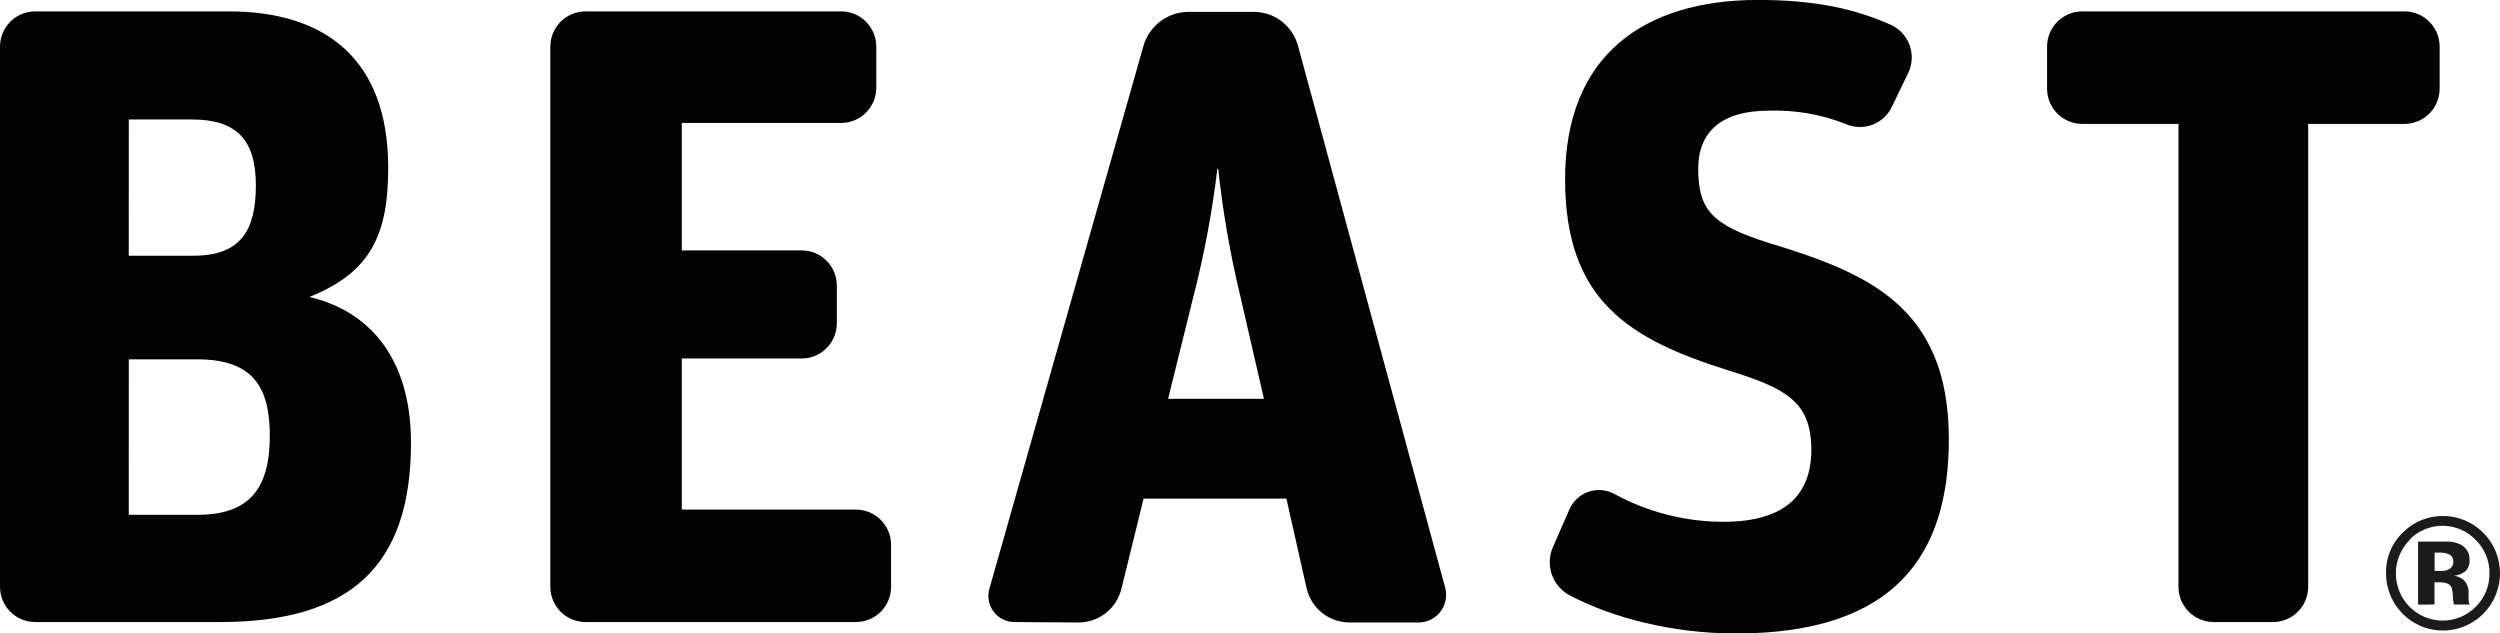
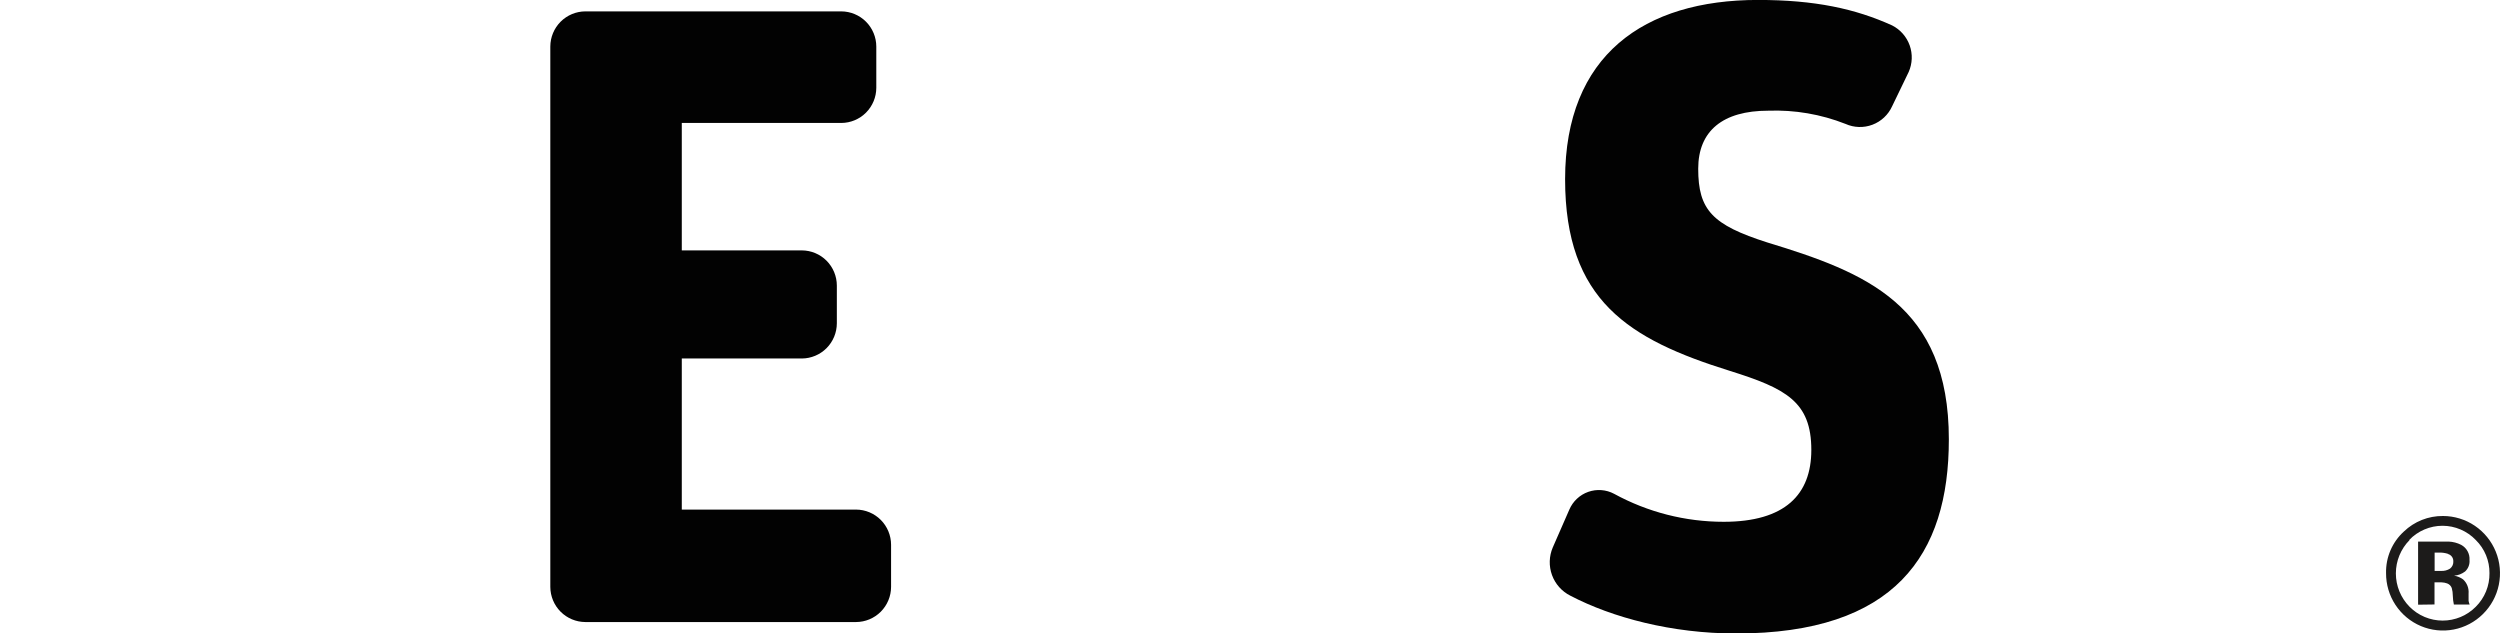
<svg xmlns="http://www.w3.org/2000/svg" width="221" height="56" viewBox="0 0 221 56" fill="none">
  <g clip-path="url(#clip0_82_4092)">
-     <path d="M3.099 54.989C2.278 54.986 1.491 54.658 0.911 54.076C0.33 53.494 0.003 52.705 0 51.882V4.113C0.003 3.29 0.33 2.501 0.911 1.919C1.491 1.337 2.278 1.009 3.099 1.006H20.217C28.817 1.006 34.318 5.276 34.318 14.832C34.318 20.723 32.793 24.079 27.345 26.253C32.379 27.416 36.331 31.378 36.331 39.146C36.331 50.094 30.907 54.989 19.442 54.989H3.099ZM11.383 22.604H17.118C21.225 22.604 22.619 20.425 22.619 16.39C22.619 12.355 20.913 10.562 16.962 10.562H11.387L11.383 22.604ZM11.383 45.511H17.425C21.917 45.511 23.852 43.337 23.852 38.525C23.852 34.251 22.39 31.764 17.425 31.764H11.387L11.383 45.511Z" fill="#020202" />
    <path d="M51.748 54.989C50.926 54.986 50.14 54.658 49.559 54.076C48.978 53.494 48.651 52.705 48.648 51.882V4.113C48.651 3.29 48.978 2.501 49.559 1.919C50.14 1.337 50.926 1.009 51.748 1.006H74.366C75.188 1.009 75.974 1.337 76.555 1.919C77.135 2.501 77.463 3.29 77.465 4.113V7.763C77.463 8.586 77.135 9.375 76.555 9.957C75.974 10.539 75.188 10.867 74.366 10.87H60.27V22.135H70.882C71.703 22.138 72.489 22.466 73.069 23.048C73.649 23.631 73.975 24.419 73.977 25.242V28.584C73.974 29.406 73.647 30.194 73.068 30.776C72.488 31.358 71.703 31.687 70.882 31.691H60.27V45.047H75.672C76.493 45.05 77.28 45.378 77.861 45.96C78.441 46.542 78.769 47.331 78.771 48.154V51.882C78.769 52.705 78.441 53.494 77.861 54.076C77.28 54.658 76.493 54.986 75.672 54.989H51.748Z" fill="#020202" />
-     <path d="M89.706 54.989C89.348 54.994 88.993 54.915 88.671 54.759C88.349 54.602 88.067 54.373 87.849 54.088C87.631 53.803 87.482 53.471 87.415 53.119C87.347 52.767 87.362 52.403 87.459 52.057L101.103 3.981C101.365 3.135 101.889 2.395 102.6 1.867C103.311 1.34 104.171 1.054 105.055 1.05H110.853C111.745 1.054 112.611 1.352 113.316 1.9C114.021 2.448 114.525 3.214 114.751 4.079L127.766 51.999C127.854 52.355 127.861 52.727 127.785 53.087C127.71 53.446 127.555 53.784 127.332 54.075C127.109 54.366 126.823 54.603 126.495 54.768C126.168 54.933 125.808 55.022 125.442 55.028H119.297C118.416 55.027 117.562 54.727 116.872 54.178C116.183 53.627 115.7 52.859 115.502 51.999L113.718 44.075H101.093L99.144 51.999C98.946 52.859 98.463 53.627 97.773 54.178C97.084 54.727 96.229 55.027 95.348 55.028L89.706 54.989ZM105.508 26.166L103.261 35.252H111.73L109.64 26.166C108.748 22.466 108.097 18.713 107.691 14.929H107.613C107.16 18.721 106.457 22.477 105.508 26.175V26.166Z" fill="#020202" />
    <path d="M153.46 56C147.803 56 142.536 54.603 138.818 52.658C138.064 52.28 137.484 51.627 137.196 50.833C136.908 50.039 136.934 49.164 137.268 48.389L138.73 45.047C138.885 44.685 139.114 44.358 139.402 44.089C139.689 43.819 140.029 43.612 140.401 43.481C140.772 43.35 141.166 43.297 141.559 43.326C141.951 43.355 142.334 43.465 142.682 43.65C145.655 45.276 148.987 46.128 152.373 46.127C157.797 46.127 160.121 43.718 160.121 39.776C160.121 35.506 157.875 34.339 152.919 32.785C144.007 30.005 138.355 26.586 138.355 15.838C138.355 4.89 145.328 -0.005 155.409 -0.005C160.447 -0.005 164.009 0.772 167.264 2.247C167.989 2.615 168.544 3.247 168.816 4.013C169.088 4.78 169.056 5.622 168.726 6.366L167.264 9.394C166.922 10.148 166.296 10.734 165.524 11.026C164.751 11.318 163.895 11.292 163.142 10.953C160.972 10.099 158.65 9.701 156.32 9.785C152.291 9.785 150.122 11.573 150.122 14.915C150.122 18.564 151.365 19.883 156.242 21.437C164.921 24.08 172.278 26.952 172.278 38.833C172.283 49.087 167.479 56 153.46 56Z" fill="#020202" />
-     <path d="M195.676 54.989C194.855 54.986 194.069 54.658 193.488 54.076C192.907 53.494 192.58 52.705 192.577 51.882V10.953H184.06C183.239 10.95 182.452 10.622 181.871 10.04C181.291 9.458 180.964 8.669 180.961 7.846V4.113C180.964 3.29 181.291 2.501 181.871 1.919C182.452 1.337 183.239 1.009 184.06 1.006H212.565C213.386 1.009 214.173 1.337 214.754 1.919C215.334 2.501 215.662 3.29 215.664 4.113V7.841C215.663 8.665 215.336 9.455 214.755 10.038C214.175 10.621 213.387 10.95 212.565 10.953H204.043V51.882C204.04 52.705 203.713 53.494 203.132 54.076C202.552 54.658 201.765 54.986 200.944 54.989H195.676Z" fill="#020202" />
    <path d="M219.489 54.285C218.782 54.986 217.883 55.46 216.906 55.648C215.929 55.837 214.919 55.73 214.002 55.343C213.086 54.956 212.305 54.304 211.758 53.472C211.21 52.639 210.922 51.663 210.928 50.665C210.912 49.975 211.044 49.289 211.316 48.654C211.587 48.02 211.992 47.451 212.502 46.987C213.432 46.094 214.674 45.602 215.962 45.614C216.963 45.616 217.941 45.916 218.772 46.477C219.602 47.038 220.247 47.834 220.626 48.764C221.004 49.693 221.098 50.715 220.895 51.698C220.693 52.681 220.204 53.582 219.489 54.285ZM213.009 47.739C212.231 48.523 211.795 49.584 211.795 50.69C211.795 51.795 212.231 52.856 213.009 53.641C213.392 54.027 213.847 54.334 214.349 54.543C214.851 54.752 215.389 54.86 215.932 54.86C216.476 54.86 217.014 54.752 217.516 54.543C218.017 54.334 218.473 54.027 218.856 53.641C219.248 53.253 219.557 52.79 219.765 52.28C219.974 51.769 220.077 51.222 220.069 50.67C220.076 50.125 219.972 49.584 219.764 49.081C219.557 48.577 219.249 48.12 218.861 47.739C218.48 47.34 218.023 47.023 217.517 46.807C217.01 46.59 216.466 46.478 215.915 46.478C215.365 46.478 214.82 46.59 214.314 46.807C213.808 47.023 213.35 47.34 212.97 47.739H213.009ZM213.759 53.455V47.876H215.313C216.001 47.876 216.385 47.876 216.463 47.876C216.847 47.891 217.223 47.989 217.565 48.164C217.803 48.292 217.999 48.486 218.13 48.722C218.262 48.958 218.322 49.228 218.305 49.498C218.322 49.687 218.296 49.877 218.229 50.054C218.161 50.231 218.054 50.39 217.915 50.519C217.633 50.734 217.295 50.863 216.941 50.89C217.228 50.935 217.5 51.047 217.735 51.217C217.907 51.374 218.04 51.569 218.124 51.786C218.209 52.003 218.242 52.236 218.222 52.468V52.957C218.222 53.01 218.222 53.064 218.222 53.118C218.23 53.174 218.243 53.23 218.261 53.284L218.315 53.44H216.921C216.866 53.187 216.835 52.928 216.829 52.668C216.829 52.437 216.798 52.207 216.736 51.984C216.702 51.89 216.648 51.804 216.577 51.733C216.506 51.663 216.421 51.608 216.327 51.574C216.171 51.517 216.006 51.486 215.84 51.481H215.518H215.211V53.435L213.759 53.455ZM216.42 48.965C216.148 48.876 215.862 48.837 215.577 48.848H215.221V50.47H215.786C216.067 50.486 216.347 50.415 216.585 50.265C216.684 50.187 216.763 50.085 216.813 49.969C216.863 49.853 216.884 49.726 216.873 49.6C216.874 49.462 216.831 49.326 216.749 49.214C216.668 49.102 216.552 49.02 216.42 48.98V48.965Z" fill="#1C1B1A" />
  </g>
  <defs>
    <clipPath id="clip0_82_4092">
      <rect width="221" height="56" fill="white" />
    </clipPath>
  </defs>
</svg>